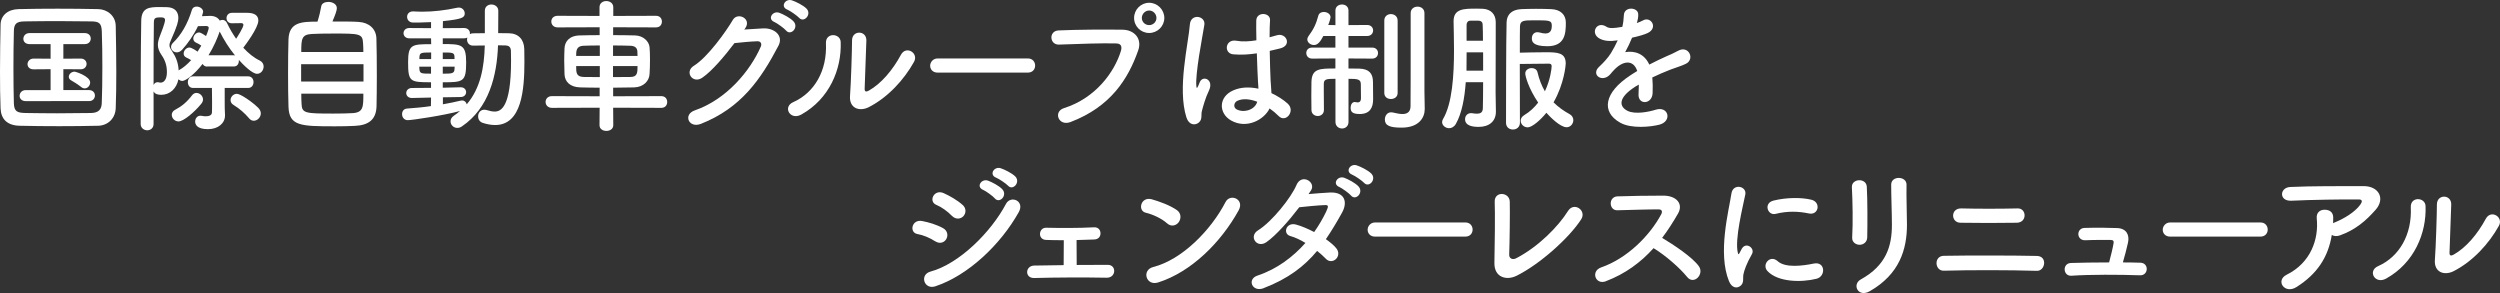
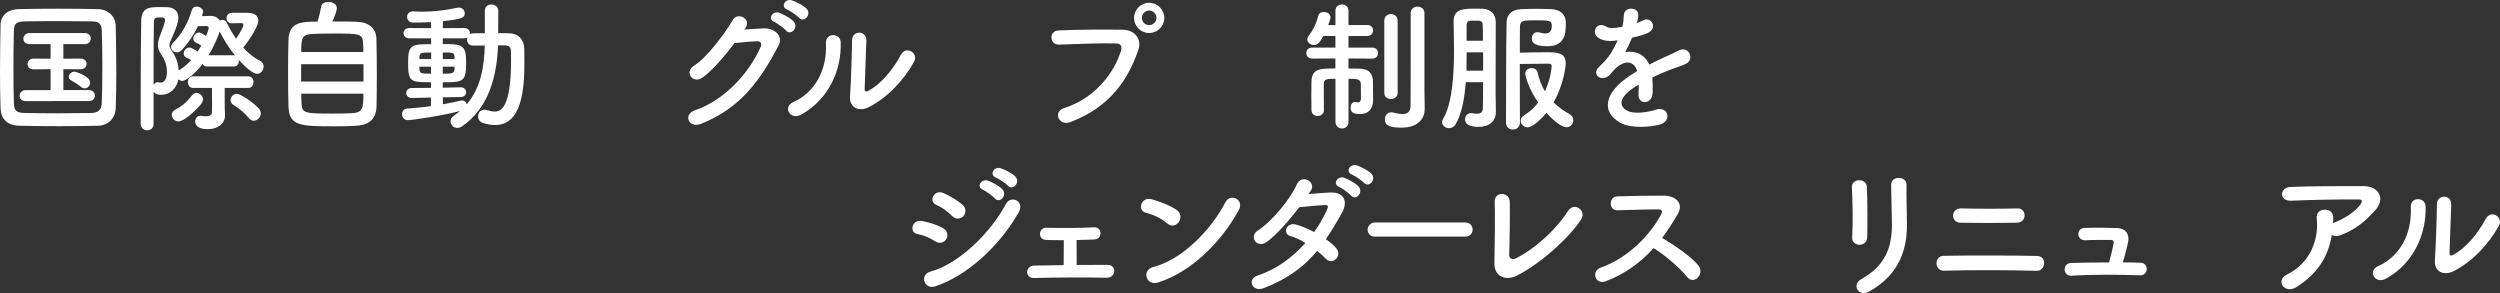
<svg xmlns="http://www.w3.org/2000/svg" id="_レイヤー_2" viewBox="0 0 930 109.01">
  <rect x="0" y="0" width="930" height="109.01" fill="#333333" stroke="none" />
  <defs>
    <style>.cls-1{fill:#fff;}</style>
  </defs>
  <g id="_レイヤー_2-2">
    <path class="cls-1" d="m36.43,46.78c-4.69.11-9.6.16-14.51.16s-9.82-.05-14.62-.16c-4.64-.11-6.93-2.5-7.09-6.44-.16-3.99-.21-8.79-.21-13.74,0-6.02.11-12.19.21-17.41.05-3.41,2.67-5.7,6.67-5.8,4.64-.11,9.55-.16,14.56-.16s10.08.05,15.1.16c3.25.05,6.45,2.4,6.51,6.23.11,5.43.21,11.4.21,17.2,0,4.74-.05,9.32-.21,13.37-.11,3.73-2.77,6.5-6.61,6.6Zm1.65-21.3c0-4.79-.05-9.59-.21-13.9-.11-3.04-1.17-3.57-3.79-3.62-4-.05-8.43-.11-12.7-.11s-8.53.05-12.27.11c-3.04.05-3.89.91-3.95,3.62-.11,4.31-.16,9.05-.16,13.69s.05,9.16.16,13.15c.11,3.04,1.17,3.57,4.48,3.62,3.68.05,7.57.11,11.63.11s8.27-.05,12.59-.11c2.99-.05,3.95-1.49,4-3.78.16-3.99.21-8.41.21-12.78Zm-28.49,12.14c-1.55,0-2.29-.96-2.29-1.97,0-1.07.8-2.13,2.29-2.13h9.23v-7.78l-6.29.05h-.05c-1.55,0-2.24-.96-2.24-1.92,0-1.01.8-2.08,2.29-2.08l6.29.05v-5.43h-7.84c-1.55,0-2.29-.96-2.29-1.97,0-1.06.8-2.13,2.29-2.13h20.59c1.44,0,2.19,1.01,2.19,2.02,0,1.07-.75,2.08-2.19,2.08h-8v5.43l6.45-.05c1.44,0,2.19,1.01,2.19,1.97,0,1.01-.75,2.02-2.19,2.02l-6.45-.05v7.78h9.55c1.44,0,2.19,1.01,2.19,2.02,0,1.06-.75,2.08-2.19,2.08H9.6Zm20.59-5.27c-1.33-1.06-3.04-2.08-3.63-2.4-.69-.37-.96-.91-.96-1.38,0-.96.96-1.92,2.19-1.92.32,0,5.76,1.7,5.76,4.05,0,1.12-.91,2.18-2.03,2.18-.43,0-.91-.16-1.33-.53Z" />
    <path class="cls-1" d="m77.08,24.78c-.85,0-1.39-.43-1.71-1.01-3.2,4.15-6.4,6.34-7.57,6.34-.53,0-1.01-.27-1.44-.59-.64,3.41-3.2,5.75-6.35,5.75-1.17,0-2.35-.21-2.88-1.28v12.14c0,1.54-1.17,2.34-2.35,2.34s-2.45-.8-2.45-2.34c0-9.69,0-27.27.21-38.45.11-4.85,2.93-5.06,6.93-5.06.96,0,1.97,0,2.77.05,2.77.11,4.11,1.7,4.11,3.99,0,1.22-.37,2.93-2.67,8.04-.43.96-.64,1.54-.64,2.13,0,.64.27,1.17.91,2.13,1.44,2.13,2.35,4.26,2.51,7.24.05-.05.16-.11.21-.16,1.49-.8,3.04-2.13,4.43-3.67-.59-.43-1.17-.64-1.87-1.01-.64-.32-.91-.85-.91-1.44,0-1.06.96-2.24,2.13-2.24.85,0,2.72,1.28,3.04,1.54.48-.75.96-1.49,1.39-2.24-.64-.48-1.23-.8-1.97-1.12-.69-.32-1.01-.91-1.01-1.49,0-1.06.96-2.29,2.13-2.29.32,0,.69.05,2.61,1.33.64-1.44,1.01-2.72,1.01-3.04,0-.53-.43-.69-1.12-.69s-1.87.05-2.88.05c-1.65,3.46-3.84,6.5-5.92,8.79-.64.69-1.33.96-1.97.96-1.17,0-2.13-.91-2.13-1.97,0-.53.21-1.06.69-1.54,3.09-2.98,5.49-7.08,7.09-12.35.27-.8.96-1.17,1.76-1.17,1.12,0,2.4.8,2.4,1.97l-.43,1.6c1.17-.05,2.35-.11,3.04-.11,1.81,0,2.99.75,3.57,1.76.32-.16.64-.27.96-.27.69,0,1.39.37,1.76,1.22.96,2.08,2.13,3.99,3.36,5.8.43-.64,2.72-4.15,2.72-5.17,0-.48-.37-.64-.85-.64l-3.47.05h-.05c-1.28,0-1.92-.96-1.92-1.92s.69-1.97,2.03-1.97h5.65c3.04,0,4.16,1.22,4.16,2.87,0,2.77-4.91,9.21-5.6,10.12,1.92,2.08,3.95,3.73,6.08,4.74,1.07.53,1.49,1.38,1.49,2.24,0,1.38-1.01,2.72-2.45,2.72-1.87,0-5.33-3.57-6.77-5.17v.37c0,1.06-.59,2.08-1.87,2.08h-9.92Zm-18.51,5.8c.16,0,.32,0,.48.05.21.05.43.11.69.11,1.17,0,2.35-1.07,2.35-3.89,0-2.45-.64-4.42-1.97-6.34-.96-1.38-1.39-2.61-1.39-3.83,0-1.06.32-2.18.8-3.41,1.87-4.69,1.87-5.64,1.87-5.8,0-.96-.85-1.01-1.81-1.01-1.76,0-2.35.27-2.35,1.86-.11,6.28-.11,14.75-.11,23.27.32-.59.8-1.01,1.44-1.01Zm7.84,14.59c-1.44,0-2.51-1.22-2.51-2.45,0-.69.37-1.44,1.23-1.86,2.51-1.33,4.43-2.93,6.29-5.38.48-.64,1.07-.91,1.65-.91,1.28,0,2.45,1.12,2.45,2.45,0,.43-.16.96-.53,1.44-2.61,3.25-6.72,6.71-8.59,6.71Zm17.18-12.46v5.27c0,1.17,0,3.25.11,4.74v.27c0,2.77-2.45,5.06-6.35,5.06-4.27,0-4.75-1.92-4.75-2.82,0-1.12.75-2.18,1.92-2.18.21,0,.37,0,.59.05.43.11.91.16,1.44.16,1.12,0,2.24-.32,2.29-1.38.05-.75.05-2.29.05-3.99s0-3.67-.05-5.17h-7.04c-1.28,0-1.92-1.06-1.92-2.13,0-1.12.64-2.18,1.92-2.18h20.54c1.33,0,1.97,1.06,1.97,2.13s-.64,2.18-1.97,2.18h-8.75Zm3.41-12.14c.16,0,.27,0,.43.05-2.24-2.72-4.21-5.91-5.71-8.89-.85,2.5-2.24,5.75-4.16,8.84h9.44Zm5.71,23.49c-1.65-1.92-3.47-3.57-5.82-5.01-.8-.48-1.12-1.12-1.12-1.81,0-1.17,1.01-2.34,2.35-2.34s5.81,3.04,8.05,5.33c.59.64.85,1.28.85,1.97,0,1.44-1.28,2.72-2.61,2.72-.59,0-1.23-.27-1.71-.85Z" />
    <path class="cls-1" d="m133.51,8.17c3.73.21,6.4,2.56,6.51,6.07.11,3.41.16,8.79.16,13.95,0,4.42-.05,8.73-.11,11.4-.16,4.95-2.99,7.03-8.16,7.24-2.08.11-4.69.16-7.31.16-12.75,0-17.07-.11-17.28-7.3-.11-3.2-.16-7.72-.16-12.3s.05-9.32.16-12.83c.27-6.44,5.12-6.5,10.78-6.5.64-1.97,1.17-4.26,1.39-5.65.16-1.17,1.39-1.7,2.67-1.7,1.49,0,3.15.8,3.15,2.34,0,.91-.69,2.72-1.65,4.95,3.84,0,7.79,0,9.87.16Zm1.71,15.71h-23.2v6.44h23.2v-6.44Zm-.05-4.53c0-1.22-.05-2.34-.11-3.25-.16-3.62-1.33-3.62-11.15-3.62-3.15,0-6.19.05-7.89.16-3.79.21-3.95,1.76-3.95,6.71h23.1Zm-23.1,15.5c0,1.44.05,2.77.11,3.78.11,3.52,1.39,3.62,11.84,3.62,2.61,0,5.28-.05,7.04-.16,4.11-.21,4.11-2.29,4.11-7.24h-23.1Z" />
    <path class="cls-1" d="m160.34,36.29l-7.09.16h-.05c-1.39,0-2.08-.91-2.08-1.86,0-.91.75-1.86,2.13-1.86l7.09-.05v-2.08c-7.84,0-8.53-.16-8.53-7.56,0-6.55,1.49-6.6,8.59-6.6l-.05-2.18h-8.11c-1.39,0-2.13-.96-2.13-1.92s.75-1.92,2.13-1.92l8.11.05v-2.24c-3.04.16-5.6.16-6.67.16-1.49,0-2.24-1.07-2.24-2.13s.75-2.02,2.19-2.02h.16c1.07.05,2.13.11,3.25.11,4.11,0,8.43-.48,13.12-1.49.16-.05.37-.05.53-.05,1.28,0,2.19,1.06,2.19,2.18,0,1.6-1.07,2.13-8.11,2.87l-.05,2.61,7.9-.05c1.44,0,2.19.96,2.19,1.92,0,.11-.05.27-.05.37.32-.21.75-.32,1.23-.32,1.39,0,2.88-.05,4.37-.05V4.01c0-1.6,1.23-2.34,2.45-2.34s2.56.8,2.56,2.34l-.05,8.31c1.33,0,2.72.05,4,.05,3.52.05,5.65,2.34,5.71,5.91,0,1.54.05,3.14.05,4.74,0,10.22-.96,23.49-10.88,23.49-1.44,0-2.99-.27-4.64-.8-1.17-.43-1.71-1.39-1.71-2.4,0-1.28.85-2.5,2.29-2.5.32,0,.64.05,1.01.16,1.07.32,1.97.53,2.83.53,2.29,0,6.13-1.38,6.13-18.91,0-1.28-.05-2.5-.05-3.67-.05-1.49-.85-1.97-1.97-2.02-.85,0-1.81-.05-2.83-.05-.37,11.24-3.36,23.33-13.39,30.14-.59.43-1.17.59-1.76.59-1.44,0-2.51-1.17-2.51-2.45,0-.75.37-1.49,1.23-2.08.8-.53,1.6-1.17,2.29-1.76-5.97,1.65-17.92,3.41-19.42,3.41-1.39,0-2.13-1.12-2.13-2.24,0-1.01.59-2.02,1.87-2.08,2.88-.21,5.92-.48,8.86-.91l.05-3.2Zm0-11.5h-4.37c0,.37.05.69.05.96.16,1.6.64,1.65,4.32,1.65v-2.61Zm.05-5.27c-4,0-4.27.11-4.37,1.92v.53h4.37v-2.45Zm4.37,16.67v2.61c2.45-.43,4.69-.91,6.67-1.38.16-.05.32-.05.48-.05.91,0,1.55.64,1.71,1.44,5.17-6.02,6.51-13.9,6.72-21.89-1.49,0-3.04.05-4.37.05-1.49,0-2.24-1.12-2.24-2.29,0-.21.05-.48.11-.69-.32.16-.75.27-1.23.27h-7.9v2.13c6.99,0,8.7.11,8.7,6.82,0,7.24-1.07,7.4-8.7,7.4v2.02l6.67-.16h.05c1.28,0,1.97.91,1.97,1.81s-.69,1.81-2.03,1.81l-6.61.11Zm4.32-14.96c-.05-1.7-.69-1.7-4.37-1.7v2.45h4.37v-.75Zm-4.37,3.57v2.61c3.36,0,4.32-.05,4.37-1.7,0-.32.05-.59.05-.91h-4.43Z" />
-     <path class="cls-1" d="m228.09,40.07l.05,6.5c0,1.44-1.28,2.13-2.56,2.13s-2.56-.69-2.56-2.13l.05-6.5-17.76.05c-1.55,0-2.35-1.12-2.35-2.18,0-1.12.8-2.18,2.35-2.18l17.76.05v-3.19c-2.45,0-4.85-.05-7.25-.11-3.79-.11-5.71-2.13-5.82-4.9-.05-1.65-.11-3.35-.11-5.01s.05-3.25.11-4.63c.11-2.29,1.55-4.69,5.65-4.79,1.92-.05,4.53-.11,7.42-.11v-2.93l-15.63.05c-1.55,0-2.35-1.06-2.35-2.18s.8-2.13,2.35-2.13l15.58.05v-3.25c0-1.54,1.28-2.29,2.51-2.29,1.33,0,2.61.8,2.61,2.29v3.25l15.9-.05c1.49,0,2.19,1.06,2.19,2.13,0,1.12-.69,2.18-2.19,2.18l-15.95-.05v2.93c2.88,0,5.71.05,8.11.11,3.15.05,5.28,2.29,5.44,4.42.11,1.28.16,2.87.16,4.47,0,1.92-.05,3.89-.16,5.43-.11,2.61-2.24,4.9-5.71,5.01-2.61.05-5.23.11-7.84.11v3.19l17.92-.05c1.49,0,2.19,1.06,2.19,2.18s-.69,2.18-2.19,2.18l-17.92-.05Zm-4.96-23.16c-2.29,0-4.48.05-6.13.11-2.67.11-2.67,2.02-2.67,3.78h8.8v-3.89Zm0,7.67h-8.8c0,2.4,0,3.94,2.72,4.05,1.81.05,3.89.05,6.08.05v-4.1Zm14.03-3.78c0-.59-.05-1.12-.05-1.6-.05-1.33-.85-2.13-2.61-2.18-1.65-.05-4-.11-6.45-.11v3.89h9.12Zm-9.12,3.78v4.1c2.24,0,4.53,0,6.51-.05,2.61,0,2.61-1.7,2.61-4.05h-9.12Z" />
    <path class="cls-1" d="m276.84,10.99c2.29-.16,4.91-.32,7.04-.43,4.11-.21,7.68,2.66,5.71,6.44-6.51,12.41-13.87,23.17-28.86,29.08-4.53,1.76-6.72-3.46-2.29-5.01,11.84-4.1,20.64-14.7,24.59-23.75.43-1.01,0-2.02-1.28-1.97-2.24.05-6.13.43-8.53.69-3.63,4.79-8.32,10.38-12,12.89-3.57,2.4-6.72-2.24-3.09-4.47,5.12-3.14,12.06-12.89,14.51-17.09,1.76-2.98,7.09-.43,4.59,3.14l-.37.48Zm11.2-2.82c-2.72-1.12-.59-4.31,1.87-3.41,1.44.53,4.11,1.92,5.28,3.2,2.08,2.24-1.01,5.49-2.77,3.41-.69-.85-3.31-2.72-4.37-3.2Zm4.85-4.58c-2.72-1.06-.8-4.26,1.71-3.46,1.44.48,4.16,1.81,5.39,3.04,2.13,2.13-.91,5.49-2.72,3.46-.75-.8-3.31-2.61-4.37-3.04Z" />
    <path class="cls-1" d="m295.09,37.99c7.89-3.51,12.64-11.72,12.16-21.89-.21-4.1,5.39-3.83,5.49-.43.37,10.07-4.21,21.14-14.67,26.95-4.11,2.29-7.04-2.82-2.99-4.63Zm28,1.92c-3.47,1.7-7.25.32-6.88-4.26.37-4.79.75-17.47.75-20.61,0-3.89,5.39-3.83,5.33,0-.05,2.08-.59,16.14-.64,17.95-.05,1.17.59,1.28,1.6.69,4.59-2.61,8.8-7.56,11.9-13.31,1.92-3.57,6.72-.64,4.85,2.66-3.68,6.6-9.66,13.21-16.91,16.88Z" />
-     <path class="cls-1" d="m348.85,27.02c-1.92,0-2.83-1.28-2.83-2.56s1.01-2.72,2.83-2.72h33.5c1.81,0,2.72,1.33,2.72,2.66s-.91,2.61-2.72,2.61h-33.5Z" />
    <path class="cls-1" d="m395.79,40.23c11.79-3.73,18.78-13.42,21.18-21.25.43-1.44.27-2.77-1.71-2.82-5.23-.16-13.66.16-21.34.43-3.52.11-3.89-5.11-.11-5.27,7.04-.32,17.02-.37,23.79-.27,4.32.05,7.36,3.3,5.82,7.67-3.73,10.65-10.24,20.98-25.18,26.68-4.53,1.7-6.51-3.89-2.45-5.17Zm31.69-27.96c-3.09,0-5.6-2.5-5.6-5.59s2.51-5.65,5.6-5.65,5.65,2.56,5.65,5.65-2.56,5.59-5.65,5.59Zm0-8.36c-1.49,0-2.72,1.28-2.72,2.77s1.23,2.66,2.72,2.66,2.72-1.17,2.72-2.66-1.23-2.77-2.72-2.77Z" />
-     <path class="cls-1" d="m441.35,43.69c-1.71-5.38-1.55-12.25-.85-18.69.69-6.44,1.87-12.41,2.13-15.87.32-4.31,5.92-3.25,5.39.11-.37,2.4-1.28,7.03-1.97,11.56-.69,4.53-1.23,9-1.01,11.13.11.96.16,1.12.69.05.16-.32.53-1.28.64-1.54,1.23-2.56,5.28-.75,3.36,3.25-.69,1.44-1.23,2.88-1.65,4.21-.43,1.33-.75,2.5-.96,3.35-.43,1.49.27,2.98-1.07,4.26-1.39,1.28-3.79,1.07-4.69-1.81Zm16.59,1.12c-4.64-2.66-4.75-8.73.8-11.18,2.88-1.28,6.13-1.33,9.39-.64,0-.85-.11-1.65-.16-2.66-.16-2.18-.27-6.28-.43-10.49-2.88.43-5.71.64-8.75.37-3.68-.32-3.04-5.75,1.07-5.06,2.35.43,4.91.27,7.52-.16-.05-2.98-.11-5.7-.05-7.35.11-3.46,5.33-2.98,5.12-.11-.11,1.49-.16,3.73-.16,6.34.91-.27,1.87-.48,2.72-.75,3.47-1.06,5.76,3.78,1.17,4.9-1.28.32-2.56.64-3.84.91.05,4.15.21,8.31.32,10.92.05,1.33.27,3.09.32,4.79,2.24,1.06,4.37,2.4,6.03,3.89,3.04,2.77-.75,7.4-3.41,4.58-.96-.96-2.08-1.92-3.31-2.77-2.03,4.21-8.53,7.78-14.35,4.47Zm9.71-6.98c-2.67-1.01-5.33-1.28-7.36-.32-1.28.59-1.6,2.4-.32,3.14,2.56,1.44,6.88.32,7.73-2.82h-.05Z" />
    <path class="cls-1" d="m496.77,29.31c-3.52,0-4.32.16-4.32,2.02v2.56c0,2.29,0,5.01.05,6.98v.05c0,1.49-1.17,2.24-2.29,2.24s-2.35-.75-2.35-2.24-.05-3.3-.05-5.22.05-3.83.05-5.27c.16-4.95,3.04-4.95,8.91-4.95v-3.73l-8.64.05c-1.44,0-2.19-1.01-2.19-2.08s.75-2.02,2.19-2.02h8.64v-4.31h-4.48c-1.17,2.18-2.08,3.36-3.52,3.36-1.28,0-2.45-.96-2.45-2.08,0-.37.11-.75.37-1.12,2.03-2.77,2.88-4.58,3.73-7.72.27-.96,1.12-1.38,2.03-1.38,1.23,0,2.51.75,2.51,1.97,0,.16-.21,1.28-.85,2.88l2.67.05V3.91c0-1.49,1.23-2.24,2.45-2.24s2.4.75,2.4,2.24v5.43l6.93-.05c1.49,0,2.24,1.01,2.24,2.02,0,1.06-.75,2.08-2.24,2.08h-6.93v4.31h8.8c1.49,0,2.19,1.01,2.19,2.02,0,1.06-.69,2.08-2.19,2.08l-8.8-.05v3.73c1.44,0,2.83,0,4.05.05,3.52.11,5.07,1.7,5.07,5.01,0,1.54,0,4.31.05,6.12v.32c0,3.09-1.23,5.43-4.96,5.43-2.51,0-3.41-.64-3.41-2.34,0-1.06.53-2.13,1.55-2.13.05,0,.16.05.27.05.27.05.53.11.75.11.69,0,1.28-.32,1.28-1.65,0,0,0-3.57-.05-5.11,0-1.92-1.28-2.02-4.59-2.02v16.03c0,1.65-1.23,2.45-2.4,2.45s-2.45-.8-2.45-2.45v-16.03Zm18.19-21.67c0-1.6,1.23-2.4,2.45-2.4s2.51.8,2.51,2.4v26.95c0,1.49-1.23,2.24-2.51,2.24s-2.45-.75-2.45-2.24V7.64Zm15.04,32.81v.11c0,3.2-2.13,6.92-8.64,6.92-4.32,0-6.19-.75-6.19-3.04,0-1.33.85-2.66,2.29-2.66.21,0,.37,0,.59.05,1.07.21,2.4.59,3.63.59,1.6,0,2.99-.59,3.04-2.82.05-1.97.05-16.62.05-26.36V4.87c0-1.6,1.28-2.4,2.56-2.4s2.56.8,2.56,2.4v29.18l.11,6.39Z" />
    <path class="cls-1" d="m545.26,30.59c-.43,5.91-1.44,11.56-3.68,15.5-.64,1.12-1.6,1.6-2.51,1.6-1.33,0-2.61-1.01-2.61-2.29,0-.32.11-.69.32-1.07,3.47-5.8,4.11-16.4,4.11-25.67,0-3.94-.11-7.62-.16-10.6v-.16c0-4.63,3.73-4.69,8.48-4.69.91,0,1.71.05,2.35.05,3.09.16,4.8,2.08,4.85,4.85v4.85c0,7.62-.05,18.59-.05,21.41,0,2.02.05,5.38.11,7.03v.16c0,3.62-2.56,5.64-6.4,5.64-2.08,0-5.07-.32-5.07-2.88,0-1.12.8-2.24,2.24-2.24.16,0,.37,0,.53.05.53.11,1.12.16,1.65.16,1.17,0,2.13-.37,2.19-1.92.05-1.76.11-5.49.11-9.8h-6.45Zm6.45-11.13h-6.13c0,2.24,0,4.53-.05,6.82h6.19v-6.82Zm-.05-4.31c0-2.4-.05-4.47-.11-5.91,0-.85-.37-1.49-1.55-1.54h-3.04c-.91,0-1.39.69-1.39,1.54v5.91h6.08Zm16.59,32.22c-1.39,0-2.56-1.17-2.56-2.45,0-.75.37-1.54,1.39-2.13,2.03-1.22,3.73-2.82,5.12-4.63-3.68-5.43-4.8-9.91-4.8-10.81,0-1.33,1.23-2.02,2.4-2.02.96,0,1.87.48,2.13,1.49.64,2.72,1.55,5.06,2.77,7.14,2.03-4.31,2.51-8.41,2.51-9.37,0-.85-.69-.91-1.07-.91-2.24.05-8.27.11-10.78.11,0,10.12.05,21.83.05,21.83,0,1.7-1.28,2.56-2.61,2.56s-2.56-.85-2.56-2.5c0,0,0-31.74.21-37.44.11-2.72,1.76-4.69,5.55-4.85,1.44-.05,3.41-.11,5.39-.11s4,.05,5.55.11c3.68.11,5.55,2.18,5.55,5.01,0,4.1-.32,8.79-6.88,8.79-5.55,0-5.76-1.86-5.76-2.93,0-1.17.69-2.29,2.08-2.29.27,0,.53.05.8.11.91.27,1.6.37,2.19.37,2.24,0,2.35-1.97,2.35-2.88,0-2.02-.91-2.02-6.35-2.02-4.16,0-5.39.05-5.49,2.24-.05,1.33-.05,5.11-.05,9.8,2.08-.05,6.45-.16,9.66-.16,4.43,0,7.41.16,7.41,4.21,0,.48-.53,7.46-4.53,14.43,1.71,1.7,3.68,3.14,6.03,4.42.91.53,1.33,1.38,1.33,2.18,0,1.33-1.01,2.66-2.51,2.66-2.4,0-6.24-3.94-7.52-5.38-2.19,2.72-5.33,5.43-6.99,5.43Z" />
    <path class="cls-1" d="m608.89,8.59c.85-.32,1.65-.64,2.24-.96,2.93-1.76,5.82,2.66,1.87,4.63-1.33.64-3.63,1.28-5.87,1.76-.69,1.7-1.6,3.62-2.56,5.38,3.68-.64,7.2.69,8.96,4.63,2.19-1.12,4.43-2.24,6.51-3.14,1.28-.53,2.72-1.17,4.16-1.97,4-2.24,6.4,3.09,2.99,4.79-1.71.85-2.93,1.12-5.76,2.18-2.24.85-4.64,1.92-6.77,2.93.16,1.76.21,3.94.11,5.86-.11,2.13-1.49,3.25-2.83,3.3-1.33.05-2.56-.96-2.4-3.04.05-1.12.11-2.34.11-3.46-.48.27-.96.53-1.39.8-6.62,4.26-5.82,7.46-2.83,8.95,2.83,1.44,8.05.37,10.56-.43,4.69-1.44,6.19,4.31,1.28,5.59-3.15.8-10.4,1.6-14.56-.75-7.2-4.05-5.92-11.24,3.73-17.57.75-.48,1.6-1.06,2.61-1.65-1.44-4.47-5.55-3.94-9.02.05-.05.05-.16.16-.21.21-.48.59-.85,1.06-1.23,1.38-2.93,2.61-6.83-.43-3.63-3.3,1.39-1.28,3.2-3.2,4.32-5.01.91-1.49,1.76-3.09,2.51-4.74-2.88.43-4.91.27-6.61-.59-3.84-1.92-1.23-6.92,2.51-4.42,1.01.69,3.15.43,5.01.11.21-.05.53-.05.8-.11.37-1.54.48-2.61.59-4.47.21-3.2,5.23-2.88,5.33-.27.05,1.07-.16,2.08-.43,3.09l-.11.21Z" />
    <path class="cls-1" d="m347.93,89.79c-1.97-1.28-4.43-2.34-6.61-2.72-3.2-.53-2.19-5.59,1.71-4.85,2.51.48,5.39,1.33,7.79,2.66,1.71.91,1.92,2.77,1.23,3.99-.69,1.28-2.35,2.02-4.11.91Zm0,16.72c-4.21,1.38-5.97-4.37-1.76-5.49,10.62-2.88,22.46-14.59,28.06-25.19,1.76-3.3,7.09-1.12,4.75,3.09-6.83,12.2-18.94,23.59-31.05,27.59Zm6.19-26.2c-1.65-1.7-3.79-3.25-5.81-4.1-3.04-1.23-.91-5.97,2.72-4.37,2.35,1.06,5.07,2.61,7.09,4.42,1.44,1.28,1.23,3.09.27,4.15-.96,1.06-2.83,1.38-4.27-.11Zm11.58-9.69c-2.72-1.12-.59-4.31,1.87-3.41,1.44.53,4.11,1.92,5.28,3.19,2.08,2.24-1.01,5.49-2.77,3.41-.69-.85-3.31-2.72-4.37-3.19Zm4.85-4.53c-2.72-1.06-.8-4.31,1.71-3.51,1.44.48,4.16,1.81,5.39,3.03,2.13,2.13-.85,5.49-2.67,3.46-.75-.8-3.36-2.56-4.43-2.98Z" />
    <path class="cls-1" d="m389.12,89.25c-1.55-.05-2.29-1.17-2.24-2.29.05-1.12.8-2.29,2.35-2.24,5.12.11,11.89.16,17.71-.16,1.65-.11,2.45,1.06,2.45,2.24s-.75,2.24-2.35,2.29c-1.81.05-4.16.16-6.56.21,0,3.04.05,6.82.05,9.27,4.16-.05,8.27-.05,11.58-.05s3.15,4.85-.43,4.79c-8.32-.16-19.52-.11-26.94.11-3.63.11-3.41-4.58,0-4.63,2.93-.05,6.83-.11,10.94-.16.05-2.77.05-6.98.05-9.27-2.61,0-5.07-.05-6.61-.11Z" />
    <path class="cls-1" d="m434.14,83.08c-1.97-1.81-5.39-3.36-7.89-3.94-3.2-.75-1.87-6.12,2.19-5.01,2.83.8,6.83,2.24,9.39,4.05,1.65,1.17,1.55,3.2.69,4.42-.85,1.22-2.72,1.97-4.37.48Zm-3.31,21.99c-4.53,1.44-6.24-4.63-1.81-5.75,10.72-2.72,21.5-13.74,26.89-24.18,1.71-3.3,7.2-1.06,4.85,3.14-6.62,11.98-17.66,22.9-29.93,26.79Z" />
    <path class="cls-1" d="m470.09,107.2c-4.27,1.65-6.35-3.35-2.29-4.69,7.36-2.45,13.28-7.03,17.82-12.14-1.92-1.17-3.89-2.08-5.6-2.56-2.99-.8-1.6-5.33,2.13-4.26,1.97.53,4.37,1.54,6.72,2.77,1.81-2.56,3.31-5.17,4.48-7.62,1.01-2.18.8-2.45-.59-2.4-2.13.05-7.63.59-9.44.8-3.73,4.9-8.64,10.49-12.22,12.99-3.57,2.45-6.72-2.18-3.09-4.42,5.17-3.2,12.32-12.19,14.24-16.77,1.87-4.53,7.36-1.22,5.49,1.86-.27.43-.59.91-.96,1.44,2.61-.21,5.55-.48,8.11-.59,5.49-.16,6.45,3.67,4.37,7.45-1.97,3.57-3.95,6.87-6.03,9.91,1.49,1.07,2.88,2.18,3.84,3.36,1.23,1.44.85,3.14-.11,4.05-.96.91-2.56,1.17-3.79-.16-.8-.85-1.92-1.86-3.2-2.88-4.75,5.7-10.72,10.33-19.9,13.85Zm28.11-37.65c-2.72-1.12-.59-4.31,1.87-3.41,1.44.53,4.11,1.92,5.28,3.2,2.08,2.24-1.01,5.49-2.77,3.41-.69-.85-3.31-2.72-4.37-3.2Zm4.8-4.58c-2.72-1.07-.8-4.26,1.71-3.46,1.44.48,4.16,1.81,5.39,3.04,2.13,2.13-.85,5.49-2.67,3.46-.75-.8-3.36-2.61-4.43-3.03Z" />
    <path class="cls-1" d="m511.59,88.03c-1.92,0-2.83-1.28-2.83-2.56s1.01-2.72,2.83-2.72h33.5c1.81,0,2.72,1.33,2.72,2.66s-.91,2.61-2.72,2.61h-33.5Z" />
    <path class="cls-1" d="m564.08,102.62c-3.57,1.76-8.32.69-8.16-4.95.16-6.07.27-19.01.11-22.58-.16-4.1,5.49-3.67,5.6-.11.11,3.78-.05,15.71-.21,19.76-.05,1.49,1.33,2.02,2.61,1.33,8.22-4.26,15.63-11.77,19.26-17.57,2.24-3.57,7.04-.21,4.91,3.09-4.27,6.66-15.1,16.56-24.11,21.04Z" />
    <path class="cls-1" d="m597.36,104.64c-3.89,1.44-5.71-3.78-1.71-5.17,9.71-3.36,18.14-11.88,22.35-19.81.48-.91.27-1.76-.91-1.76-3.36-.05-10.72.21-15.42.32-3.2.11-3.41-5.01,0-5.17,3.89-.16,11.74-.27,17.12-.27,4.8,0,7.52,3.03,5.44,6.66-1.81,3.14-3.73,6.18-5.92,9.05,4.43,2.66,11.2,7.14,13.66,10.54,2.13,2.98-1.87,7.14-4.37,3.99-2.61-3.25-8.11-8.09-12.48-10.7-4.69,5.22-10.45,9.53-17.76,12.3Z" />
-     <path class="cls-1" d="m643.18,104.59c-4.27-10.49-.05-26.25.91-32.59.59-3.94,5.76-2.77,5.17.32-.85,4.31-4.05,16.83-2.77,21.78.16.69.37.53.59.05.11-.27.69-1.33.91-1.7,1.65-2.61,4.96-.05,3.73,2.08-1.97,3.46-2.83,5.91-3.15,7.46-.32,1.44.32,3.09-1.01,4.26-1.33,1.17-3.31.96-4.37-1.65Zm14.3-3.78c-2.19-2.4,1.01-6.18,3.79-3.67,2.88,2.61,9.28,1.76,13.44.91,4.32-.91,4.59,4.74,1.07,5.64-5.71,1.44-14.46,1.28-18.3-2.88Zm3.04-21.25c-2.93.75-4.64-3.99-.75-4.95,4.75-1.17,10.29-1.22,14.03-.32,3.73.91,2.72,5.91-.91,5.11-3.84-.8-7.89-.96-12.38.16Z" />
    <path class="cls-1" d="m691.78,91.06c-1.39,0-2.88-.96-2.77-2.72.32-5.27.16-13.63-.11-18.69-.16-3.3,5.33-3.57,5.55-.21.27,4.79.27,13.9.16,18.85-.05,1.81-1.44,2.77-2.83,2.77Zm.43,12.89c9.44-5.22,11.58-12.35,11.58-20.29,0-4.15-.27-10.76-.27-14.96,0-3.46,5.76-3.25,5.71,0-.11,4.53.16,10.49.16,14.91,0,9.16-2.77,18.37-13.82,24.71-4.37,2.5-6.72-2.5-3.36-4.37Z" />
    <path class="cls-1" d="m723.09,100.7c-3.41.11-3.79-5.49,0-5.54,8.85-.16,25.66-.16,34.67.05,4,.11,3.09,5.64-.05,5.54-10.19-.32-25.07-.32-34.62-.05Zm6.19-17.84c-3.63-.05-3.73-5.43.32-5.33,5.82.16,14.62.16,20.96,0,3.36-.11,3.63,5.22-.27,5.33-5.6.11-15.47.11-21.02,0Z" />
    <path class="cls-1" d="m796.22,97.72c3.31.11,3.04,4.79-.11,4.69-7.84-.27-18.51-.32-25.55.16-3.15.21-3.47-4.63-.16-4.74,3.57-.11,8.8-.21,14.19-.21.64-2.4,1.39-5.43,1.65-7.08.16-.8-.05-1.28-1.07-1.28-2.24,0-5.87-.05-9.39.11-3.41.16-3.47-4.47-.37-4.58,4.69-.16,9.55-.05,12.22.05,3.47.16,4.59,2.61,4,5.38-.53,2.34-1.23,5.11-1.92,7.4,2.29,0,4.48.05,6.51.11Z" />
-     <path class="cls-1" d="m807.37,88.03c-1.92,0-2.83-1.28-2.83-2.56s1.01-2.72,2.83-2.72h33.5c1.81,0,2.72,1.33,2.72,2.66s-.91,2.61-2.72,2.61h-33.5Z" />
    <path class="cls-1" d="m854.2,106.83c-2.13,1.33-4.11.75-5.01-.48-.91-1.22-.69-3.09,1.44-4.15,8.96-4.42,12-13.21,11.2-20.93-.21-2.24,1.23-3.25,2.93-3.25s3.25.8,3.2,3.04c0,.64,0,1.33-.05,1.97.16-.05.27-.16.43-.21,3.57-1.44,7.63-3.83,9.71-6.71.8-1.12.8-1.92-.59-1.92-5.97-.05-17.6.11-25.07.48-4.69.21-4.43-4.9-.43-5.11,7.73-.37,19.36-.32,27.37-.32,5.55,0,8.11,4.63,4.37,8.84-3.52,3.99-7.42,7.4-13.23,9.48-1.23.43-2.29.32-3.04-.16-1.33,8.15-5.33,14.49-13.23,19.44Z" />
    <path class="cls-1" d="m884.66,99c7.89-3.51,12.64-11.72,12.16-21.89-.21-4.1,5.39-3.83,5.49-.43.37,10.07-4.21,21.14-14.67,26.95-4.11,2.29-7.04-2.82-2.99-4.63Zm28,1.92c-3.47,1.7-7.25.32-6.88-4.26.37-4.79.75-17.47.75-20.61,0-3.89,5.39-3.83,5.33,0-.05,2.08-.59,16.14-.64,17.95-.05,1.17.59,1.28,1.6.69,4.59-2.61,8.8-7.56,11.9-13.31,1.92-3.57,6.72-.64,4.85,2.66-3.68,6.6-9.66,13.21-16.91,16.88Z" />
  </g>
</svg>